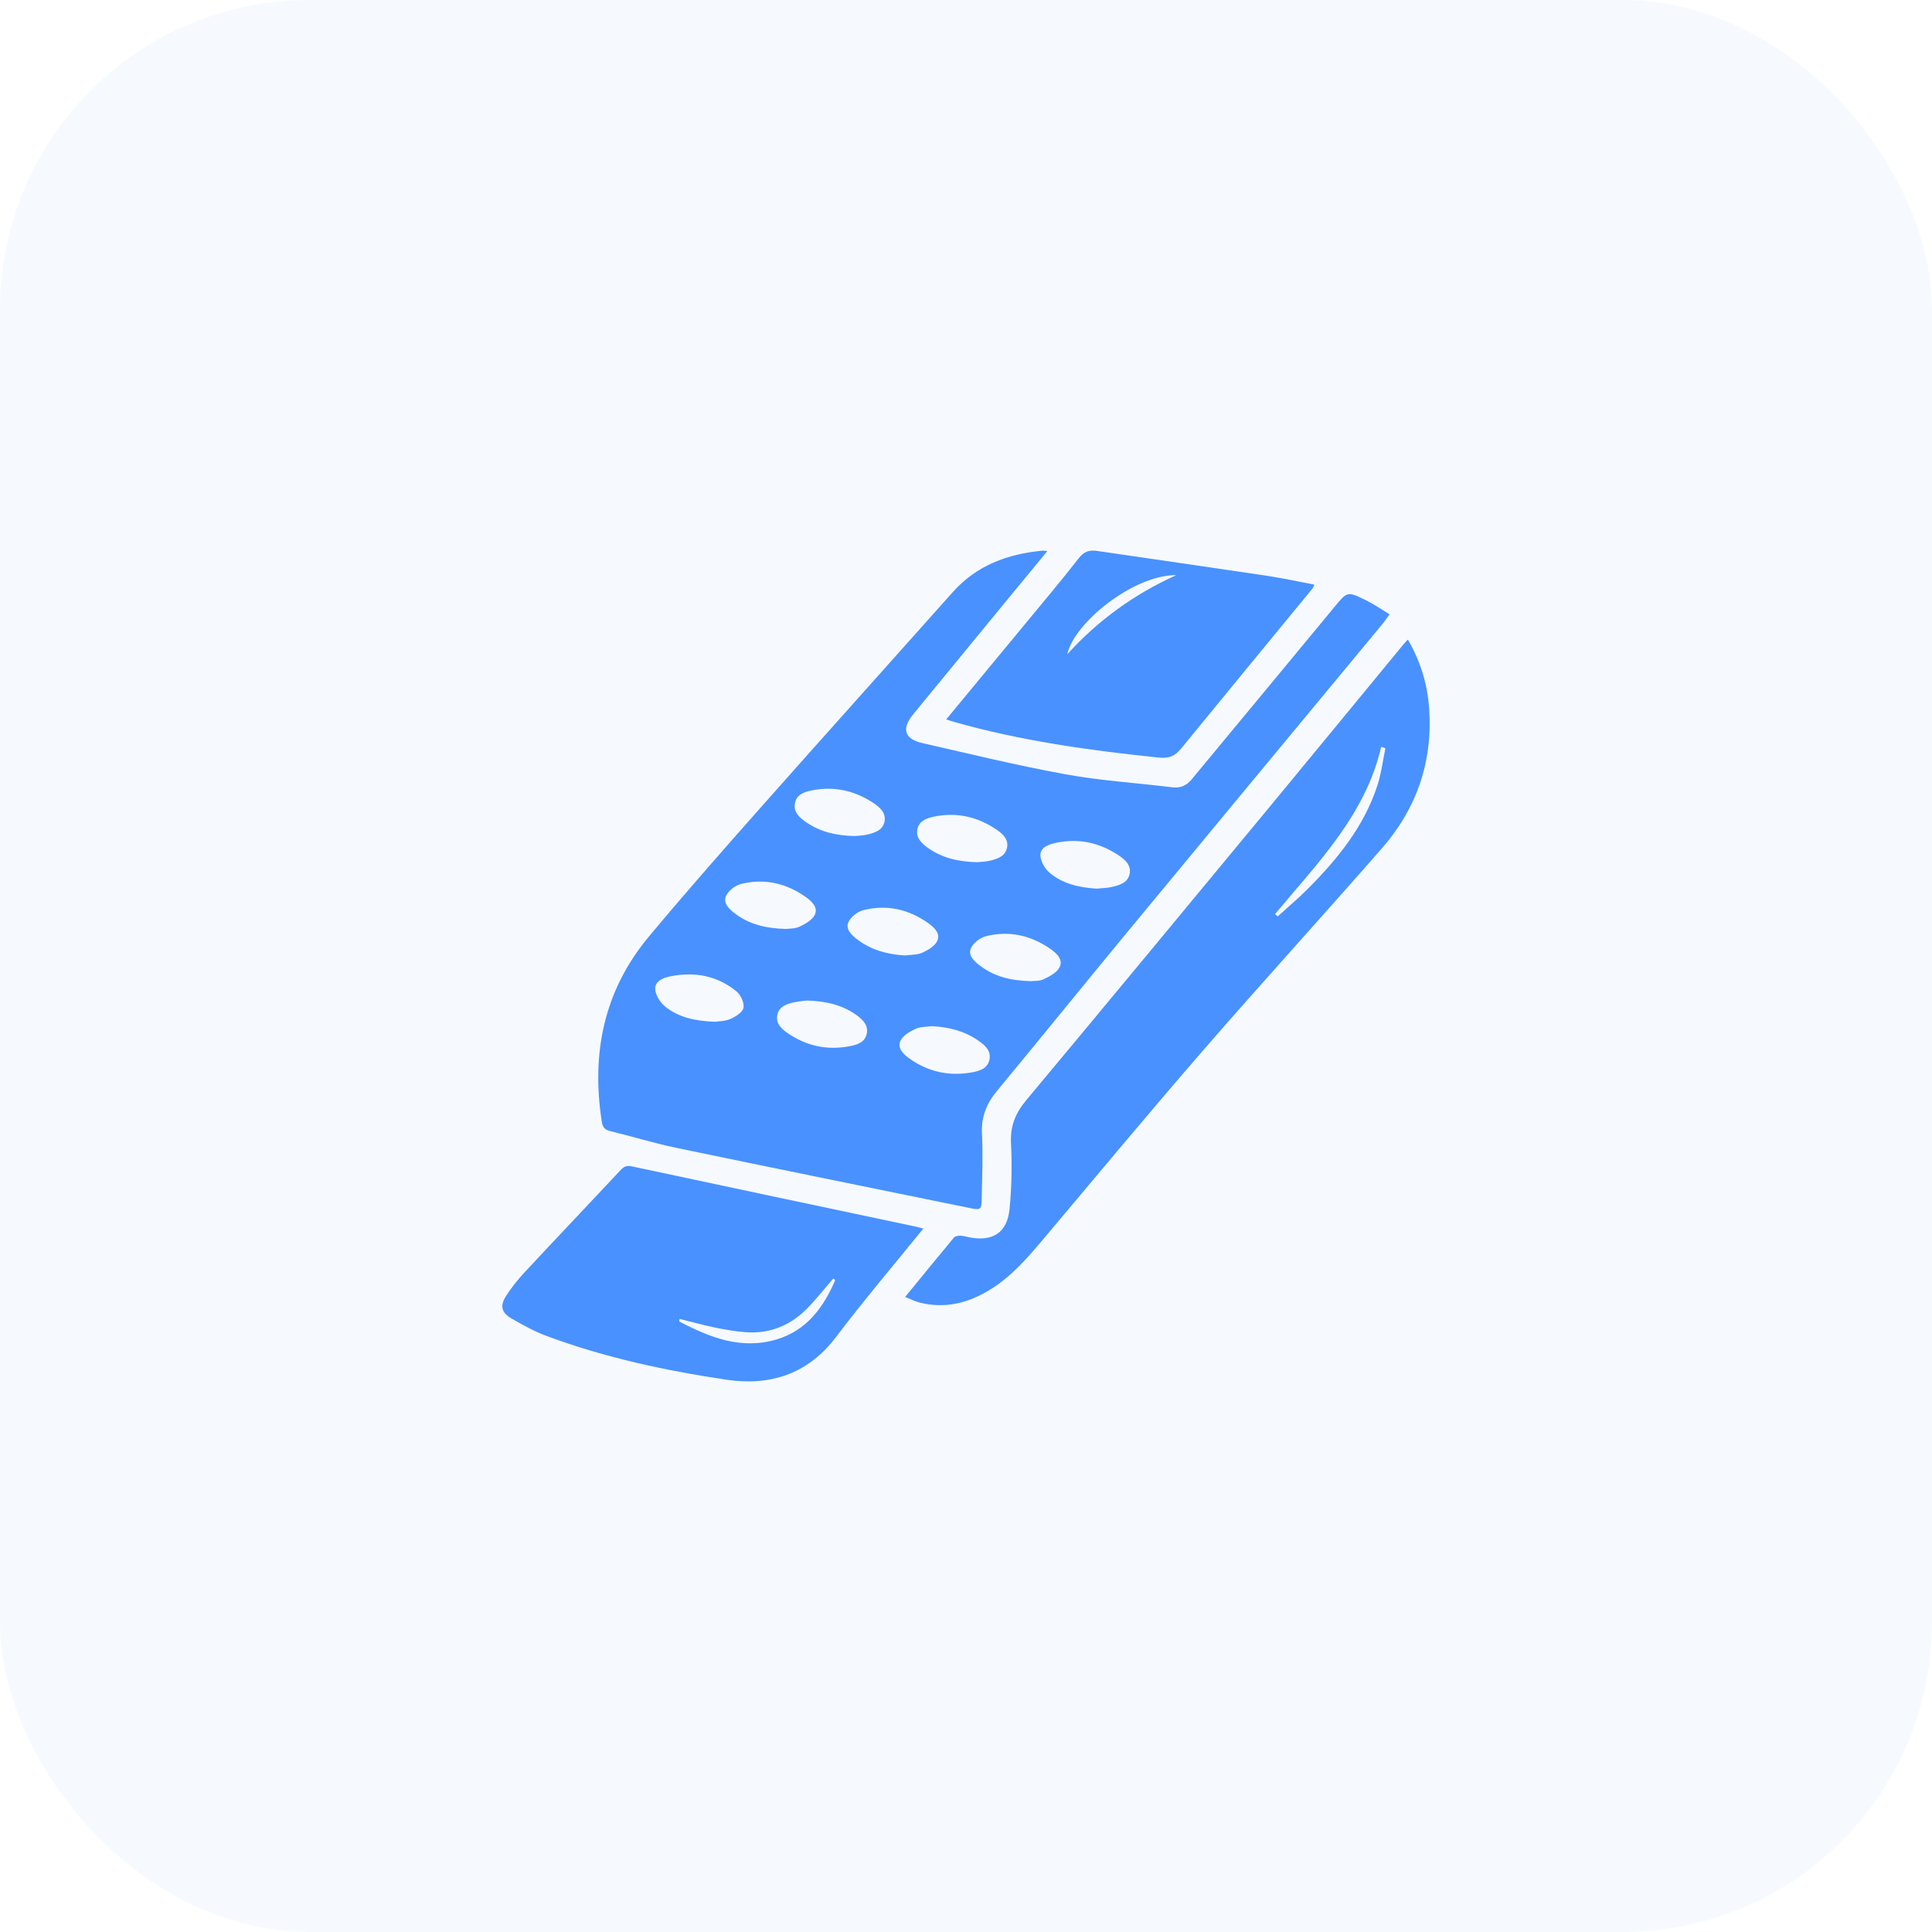
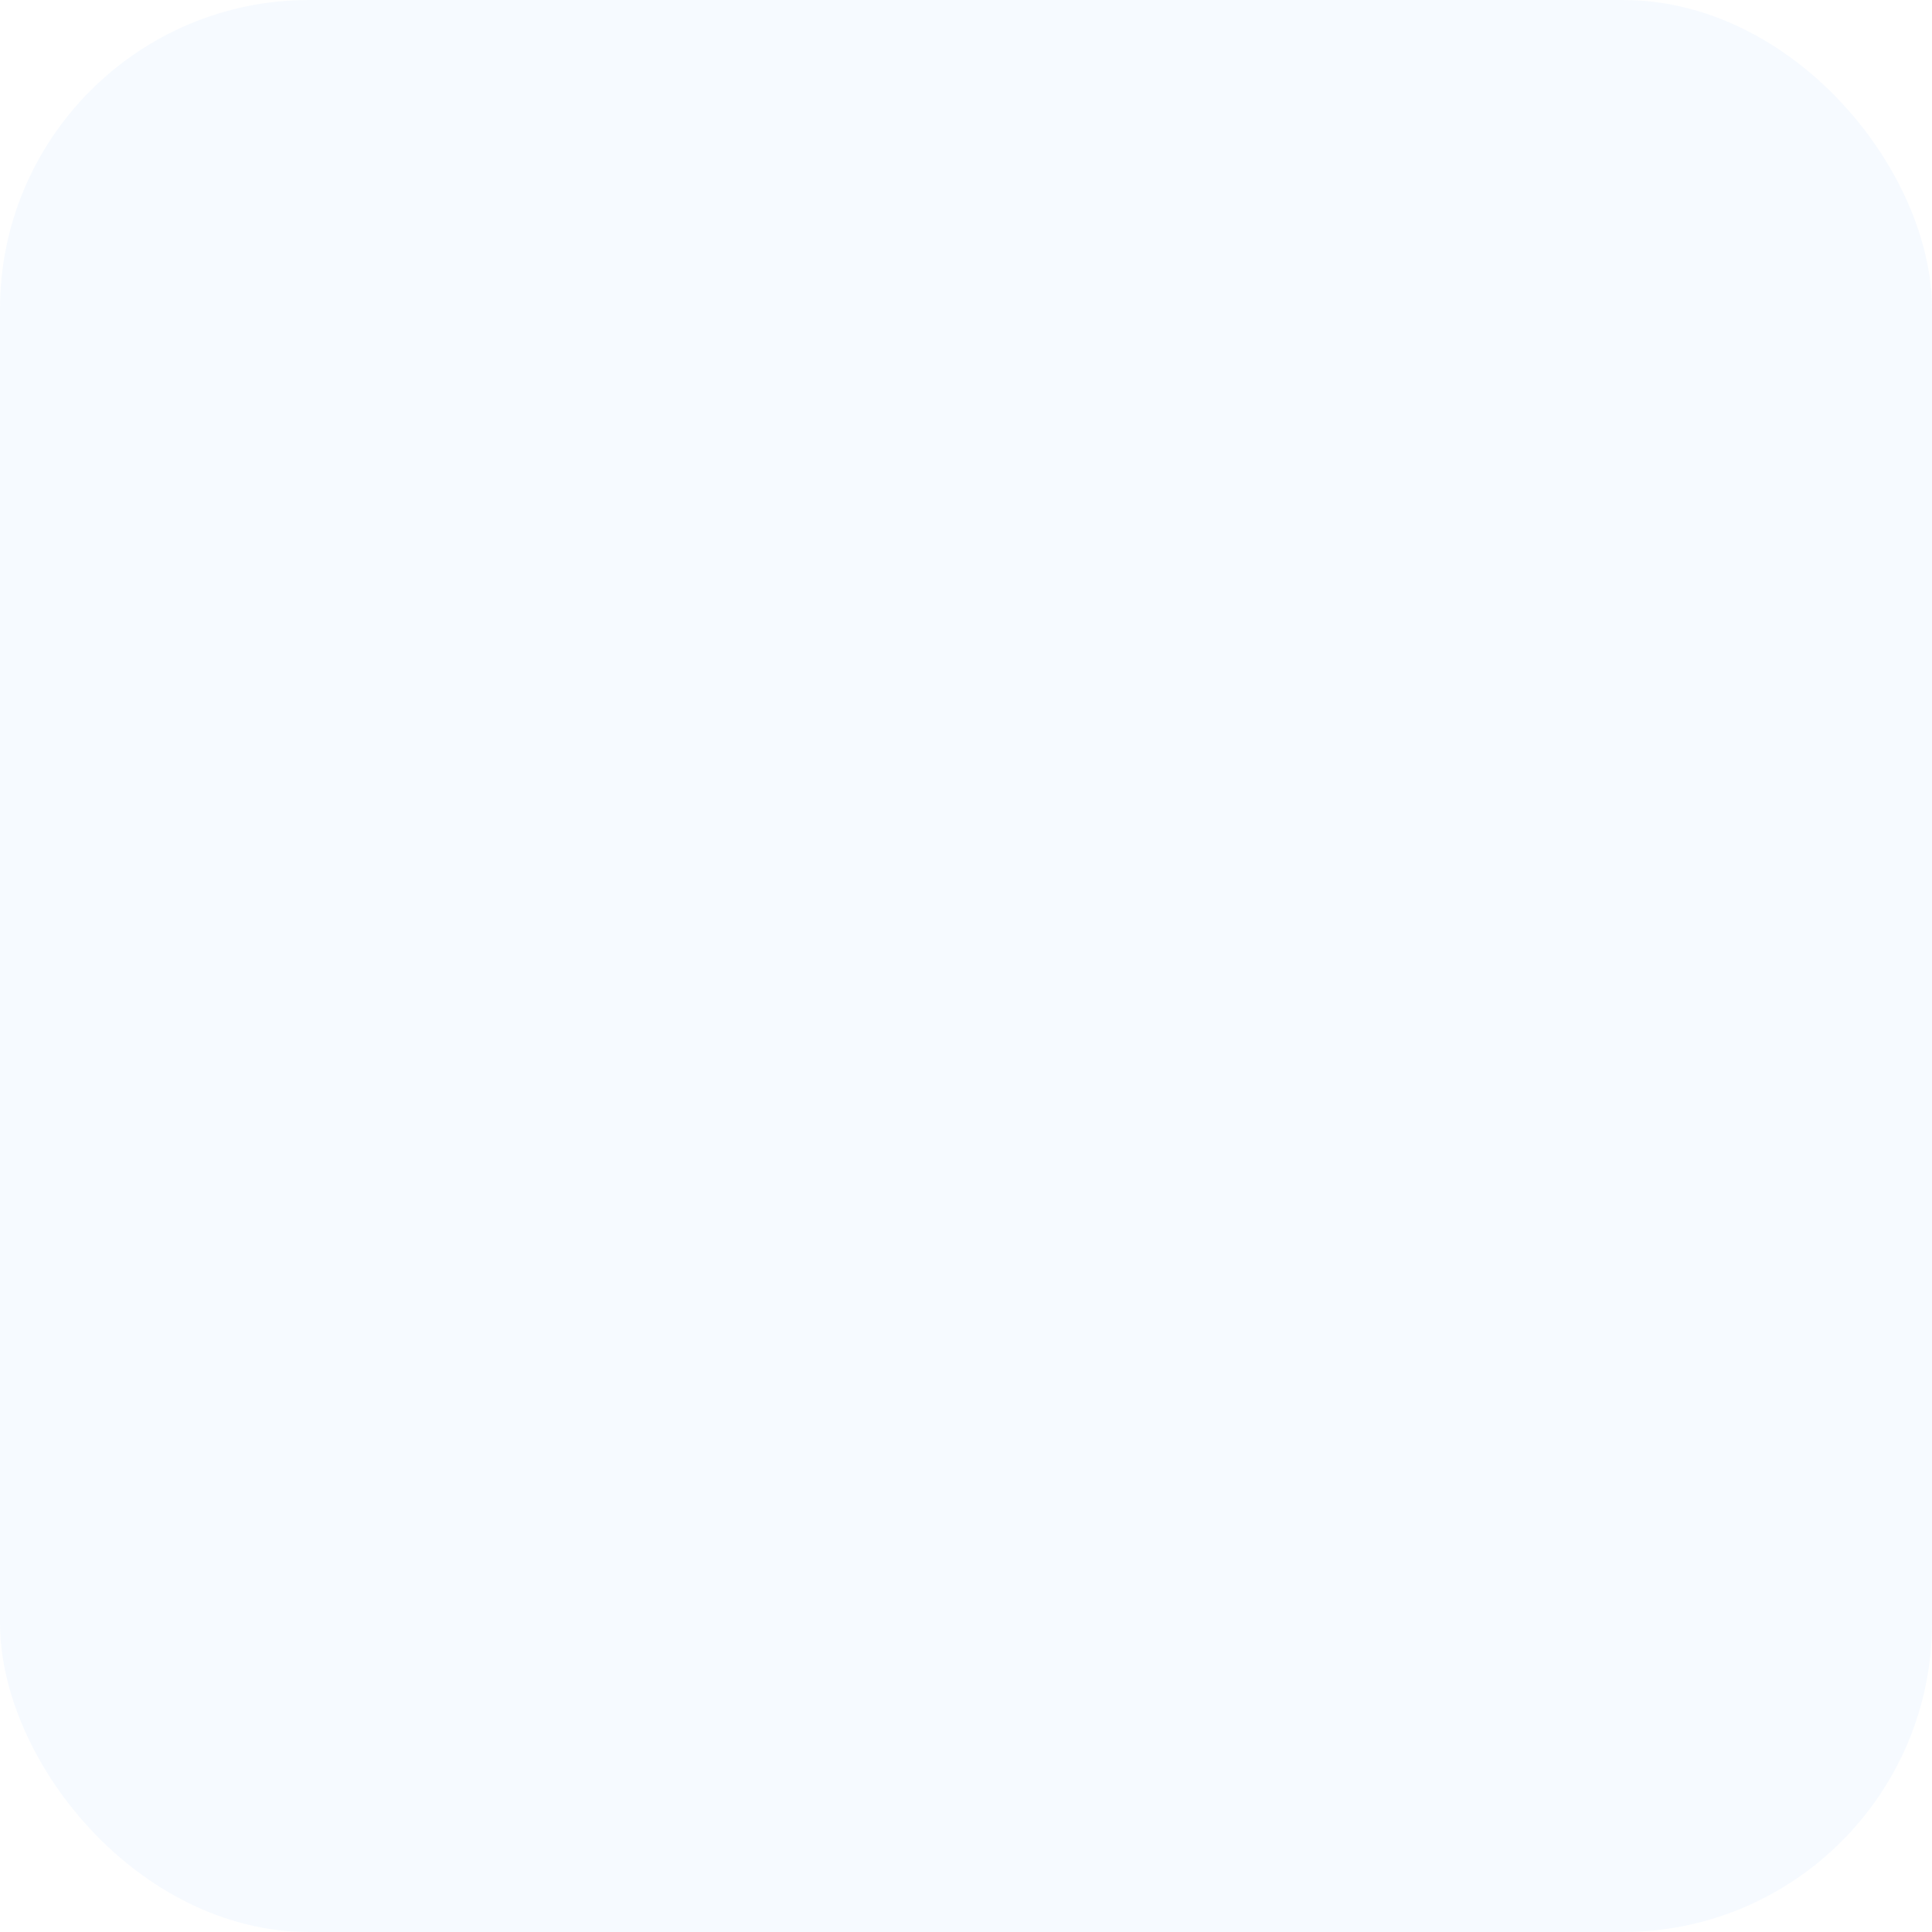
<svg xmlns="http://www.w3.org/2000/svg" width="100" height="100" viewBox="0 0 100 100" fill="none">
  <rect opacity="0.05" width="100" height="100" rx="16" fill="#4991FF" />
  <g clip-path="url(#clip0_60_315)">
-     <path d="M54.211 28.523C53.457 29.437 52.742 30.303 52.03 31.171C50.443 33.101 48.856 35.031 47.273 36.965C46.652 37.723 46.804 38.248 47.749 38.464C50.212 39.025 52.668 39.626 55.152 40.078C56.966 40.409 58.822 40.522 60.656 40.748C61.09 40.802 61.403 40.675 61.677 40.345C64.131 37.377 66.597 34.417 69.048 31.445C69.736 30.611 69.724 30.585 70.72 31.079C71.12 31.278 71.491 31.535 71.925 31.796C71.781 31.995 71.687 32.14 71.578 32.271C67.166 37.599 62.749 42.921 58.344 48.253C56.086 50.987 53.855 53.745 51.595 56.478C51.056 57.131 50.783 57.815 50.827 58.678C50.883 59.799 50.835 60.925 50.813 62.048C50.803 62.622 50.761 62.642 50.188 62.526C45.125 61.491 40.059 60.465 34.999 59.411C33.843 59.169 32.711 58.819 31.561 58.539C31.273 58.468 31.187 58.312 31.147 58.049C30.603 54.529 31.248 51.289 33.568 48.5C35.475 46.209 37.449 43.971 39.427 41.737C42.711 38.029 46.022 34.347 49.316 30.648C50.549 29.263 52.151 28.672 53.955 28.503C54.013 28.497 54.073 28.512 54.209 28.523H54.211ZM56.734 45.997C57.007 45.97 57.287 45.97 57.552 45.908C57.949 45.817 58.373 45.698 58.469 45.234C58.561 44.792 58.247 44.508 57.925 44.289C56.931 43.619 55.836 43.37 54.649 43.627C54.279 43.706 53.839 43.86 53.851 44.273C53.86 44.586 54.086 44.972 54.336 45.183C55.013 45.75 55.856 45.937 56.733 45.994L56.734 45.997ZM41.775 51.786C41.63 51.805 41.339 51.826 41.057 51.889C40.686 51.972 40.32 52.109 40.233 52.532C40.145 52.954 40.427 53.233 40.733 53.449C41.731 54.152 42.844 54.386 44.045 54.138C44.414 54.062 44.782 53.925 44.865 53.493C44.947 53.071 44.677 52.798 44.373 52.572C43.649 52.034 42.813 51.822 41.775 51.787V51.786ZM36.998 52.887C37.175 52.859 37.52 52.867 37.804 52.742C38.075 52.623 38.44 52.396 38.483 52.165C38.531 51.905 38.342 51.496 38.121 51.315C37.127 50.499 35.959 50.285 34.705 50.533C34.33 50.607 33.899 50.777 33.913 51.184C33.923 51.494 34.158 51.877 34.413 52.086C35.107 52.656 35.962 52.846 36.999 52.887H36.998ZM40.683 48.081C40.829 48.06 41.144 48.078 41.395 47.96C41.694 47.819 42.051 47.613 42.177 47.342C42.352 46.962 42.013 46.649 41.709 46.432C40.699 45.712 39.568 45.454 38.357 45.753C38.057 45.827 37.708 46.097 37.582 46.368C37.407 46.745 37.743 47.053 38.043 47.283C38.775 47.842 39.627 48.054 40.683 48.082V48.081ZM46.831 49.454C47.134 49.413 47.466 49.434 47.733 49.314C48.032 49.18 48.388 48.969 48.514 48.698C48.691 48.319 48.356 48.002 48.051 47.785C47.04 47.064 45.909 46.807 44.699 47.106C44.398 47.181 44.045 47.448 43.92 47.718C43.742 48.097 44.082 48.403 44.382 48.631C45.1 49.18 45.934 49.398 46.831 49.454ZM48.252 53.113C47.965 53.153 47.649 53.134 47.399 53.249C47.1 53.387 46.748 53.589 46.614 53.858C46.427 54.236 46.749 54.556 47.055 54.777C48.031 55.482 49.129 55.718 50.314 55.505C50.716 55.433 51.134 55.3 51.218 54.827C51.3 54.365 50.964 54.088 50.63 53.857C49.921 53.364 49.114 53.16 48.251 53.116L48.252 53.113ZM44.225 43.272C44.369 43.257 44.633 43.258 44.882 43.199C45.279 43.104 45.703 42.978 45.785 42.51C45.861 42.073 45.548 41.791 45.224 41.574C44.257 40.928 43.195 40.681 42.04 40.907C41.653 40.983 41.255 41.104 41.153 41.543C41.042 42.028 41.379 42.317 41.733 42.561C42.446 43.053 43.253 43.251 44.226 43.272H44.225ZM50.574 44.627C50.721 44.611 50.984 44.61 51.234 44.551C51.616 44.46 52.016 44.334 52.118 43.899C52.222 43.457 51.913 43.168 51.592 42.949C50.603 42.272 49.508 42.022 48.321 42.273C47.952 42.352 47.581 42.487 47.487 42.908C47.39 43.349 47.682 43.633 48.001 43.866C48.731 44.395 49.569 44.604 50.574 44.627ZM53.346 50.784C53.49 50.767 53.792 50.795 54.026 50.683C54.339 50.534 54.72 50.331 54.851 50.05C55.036 49.653 54.678 49.328 54.356 49.106C53.352 48.412 52.234 48.159 51.042 48.456C50.74 48.53 50.388 48.797 50.26 49.068C50.081 49.448 50.423 49.752 50.722 49.981C51.453 50.541 52.304 50.758 53.347 50.784H53.346Z" fill="#4991FF" />
    <path d="M72.871 33.104C73.527 34.231 73.886 35.419 73.973 36.678C74.164 39.421 73.329 41.851 71.519 43.918C68.462 47.413 65.332 50.845 62.288 54.351C59.478 57.589 56.739 60.886 53.978 64.165C53.175 65.118 52.362 66.056 51.291 66.725C50.151 67.438 48.925 67.763 47.581 67.416C47.352 67.357 47.138 67.243 46.853 67.127C47.718 66.069 48.538 65.061 49.371 64.062C49.435 63.985 49.596 63.957 49.712 63.96C49.871 63.964 50.029 64.019 50.188 64.048C51.388 64.272 52.131 63.802 52.252 62.587C52.365 61.457 52.387 60.31 52.329 59.176C52.284 58.297 52.552 57.625 53.109 56.957C57.374 51.846 61.616 46.717 65.859 41.589C68.118 38.857 70.366 36.116 72.621 33.379C72.691 33.293 72.77 33.214 72.871 33.104ZM65.997 47.312C66.043 47.351 66.088 47.392 66.134 47.432C66.642 46.97 67.17 46.528 67.656 46.043C69.219 44.482 70.599 42.787 71.293 40.657C71.496 40.037 71.573 39.376 71.708 38.734C71.635 38.707 71.562 38.68 71.491 38.652C70.678 42.176 68.207 44.66 65.999 47.31L65.997 47.312Z" fill="#4991FF" />
-     <path d="M47.792 63.589C46.256 65.489 44.709 67.304 43.273 69.203C41.821 71.121 39.866 71.75 37.612 71.415C34.44 70.943 31.3 70.269 28.286 69.147C27.653 68.912 27.052 68.578 26.468 68.239C25.96 67.944 25.87 67.593 26.179 67.103C26.46 66.657 26.796 66.237 27.156 65.851C28.804 64.08 30.473 62.329 32.125 60.561C32.299 60.375 32.44 60.316 32.703 60.371C37.611 61.421 42.522 62.458 47.433 63.497C47.527 63.518 47.621 63.546 47.792 63.59V63.589ZM43.23 66.26C43.199 66.23 43.168 66.2 43.136 66.169C42.72 66.654 42.318 67.154 41.881 67.621C40.995 68.566 39.9 69.054 38.584 68.954C38.039 68.912 37.495 68.814 36.959 68.704C36.361 68.58 35.773 68.415 35.181 68.267C35.172 68.309 35.161 68.353 35.152 68.395C36.716 69.215 38.331 69.869 40.161 69.339C41.749 68.878 42.62 67.68 43.23 66.262V66.26Z" fill="#4991FF" />
-     <path d="M48.975 37.238C50.378 35.542 51.733 33.907 53.084 32.267C54.007 31.149 54.944 30.041 55.833 28.897C56.103 28.55 56.378 28.456 56.778 28.515C59.71 28.946 62.644 29.363 65.575 29.802C66.388 29.924 67.192 30.101 68.031 30.26C67.99 30.349 67.975 30.412 67.938 30.458C65.669 33.221 63.394 35.979 61.133 38.748C60.821 39.131 60.51 39.267 59.987 39.213C56.404 38.843 52.847 38.349 49.375 37.364C49.269 37.333 49.162 37.297 48.975 37.239V37.238ZM55.245 33.862C56.836 32.106 58.718 30.744 60.888 29.769C58.661 29.751 55.583 32.253 55.245 33.862Z" fill="#4991FF" />
  </g>
  <defs>
    <clipPath id="clip0_60_315">
-       <rect width="48" height="43" fill="white" transform="translate(26 28.5)" />
-     </clipPath>
+       </clipPath>
  </defs>
</svg>